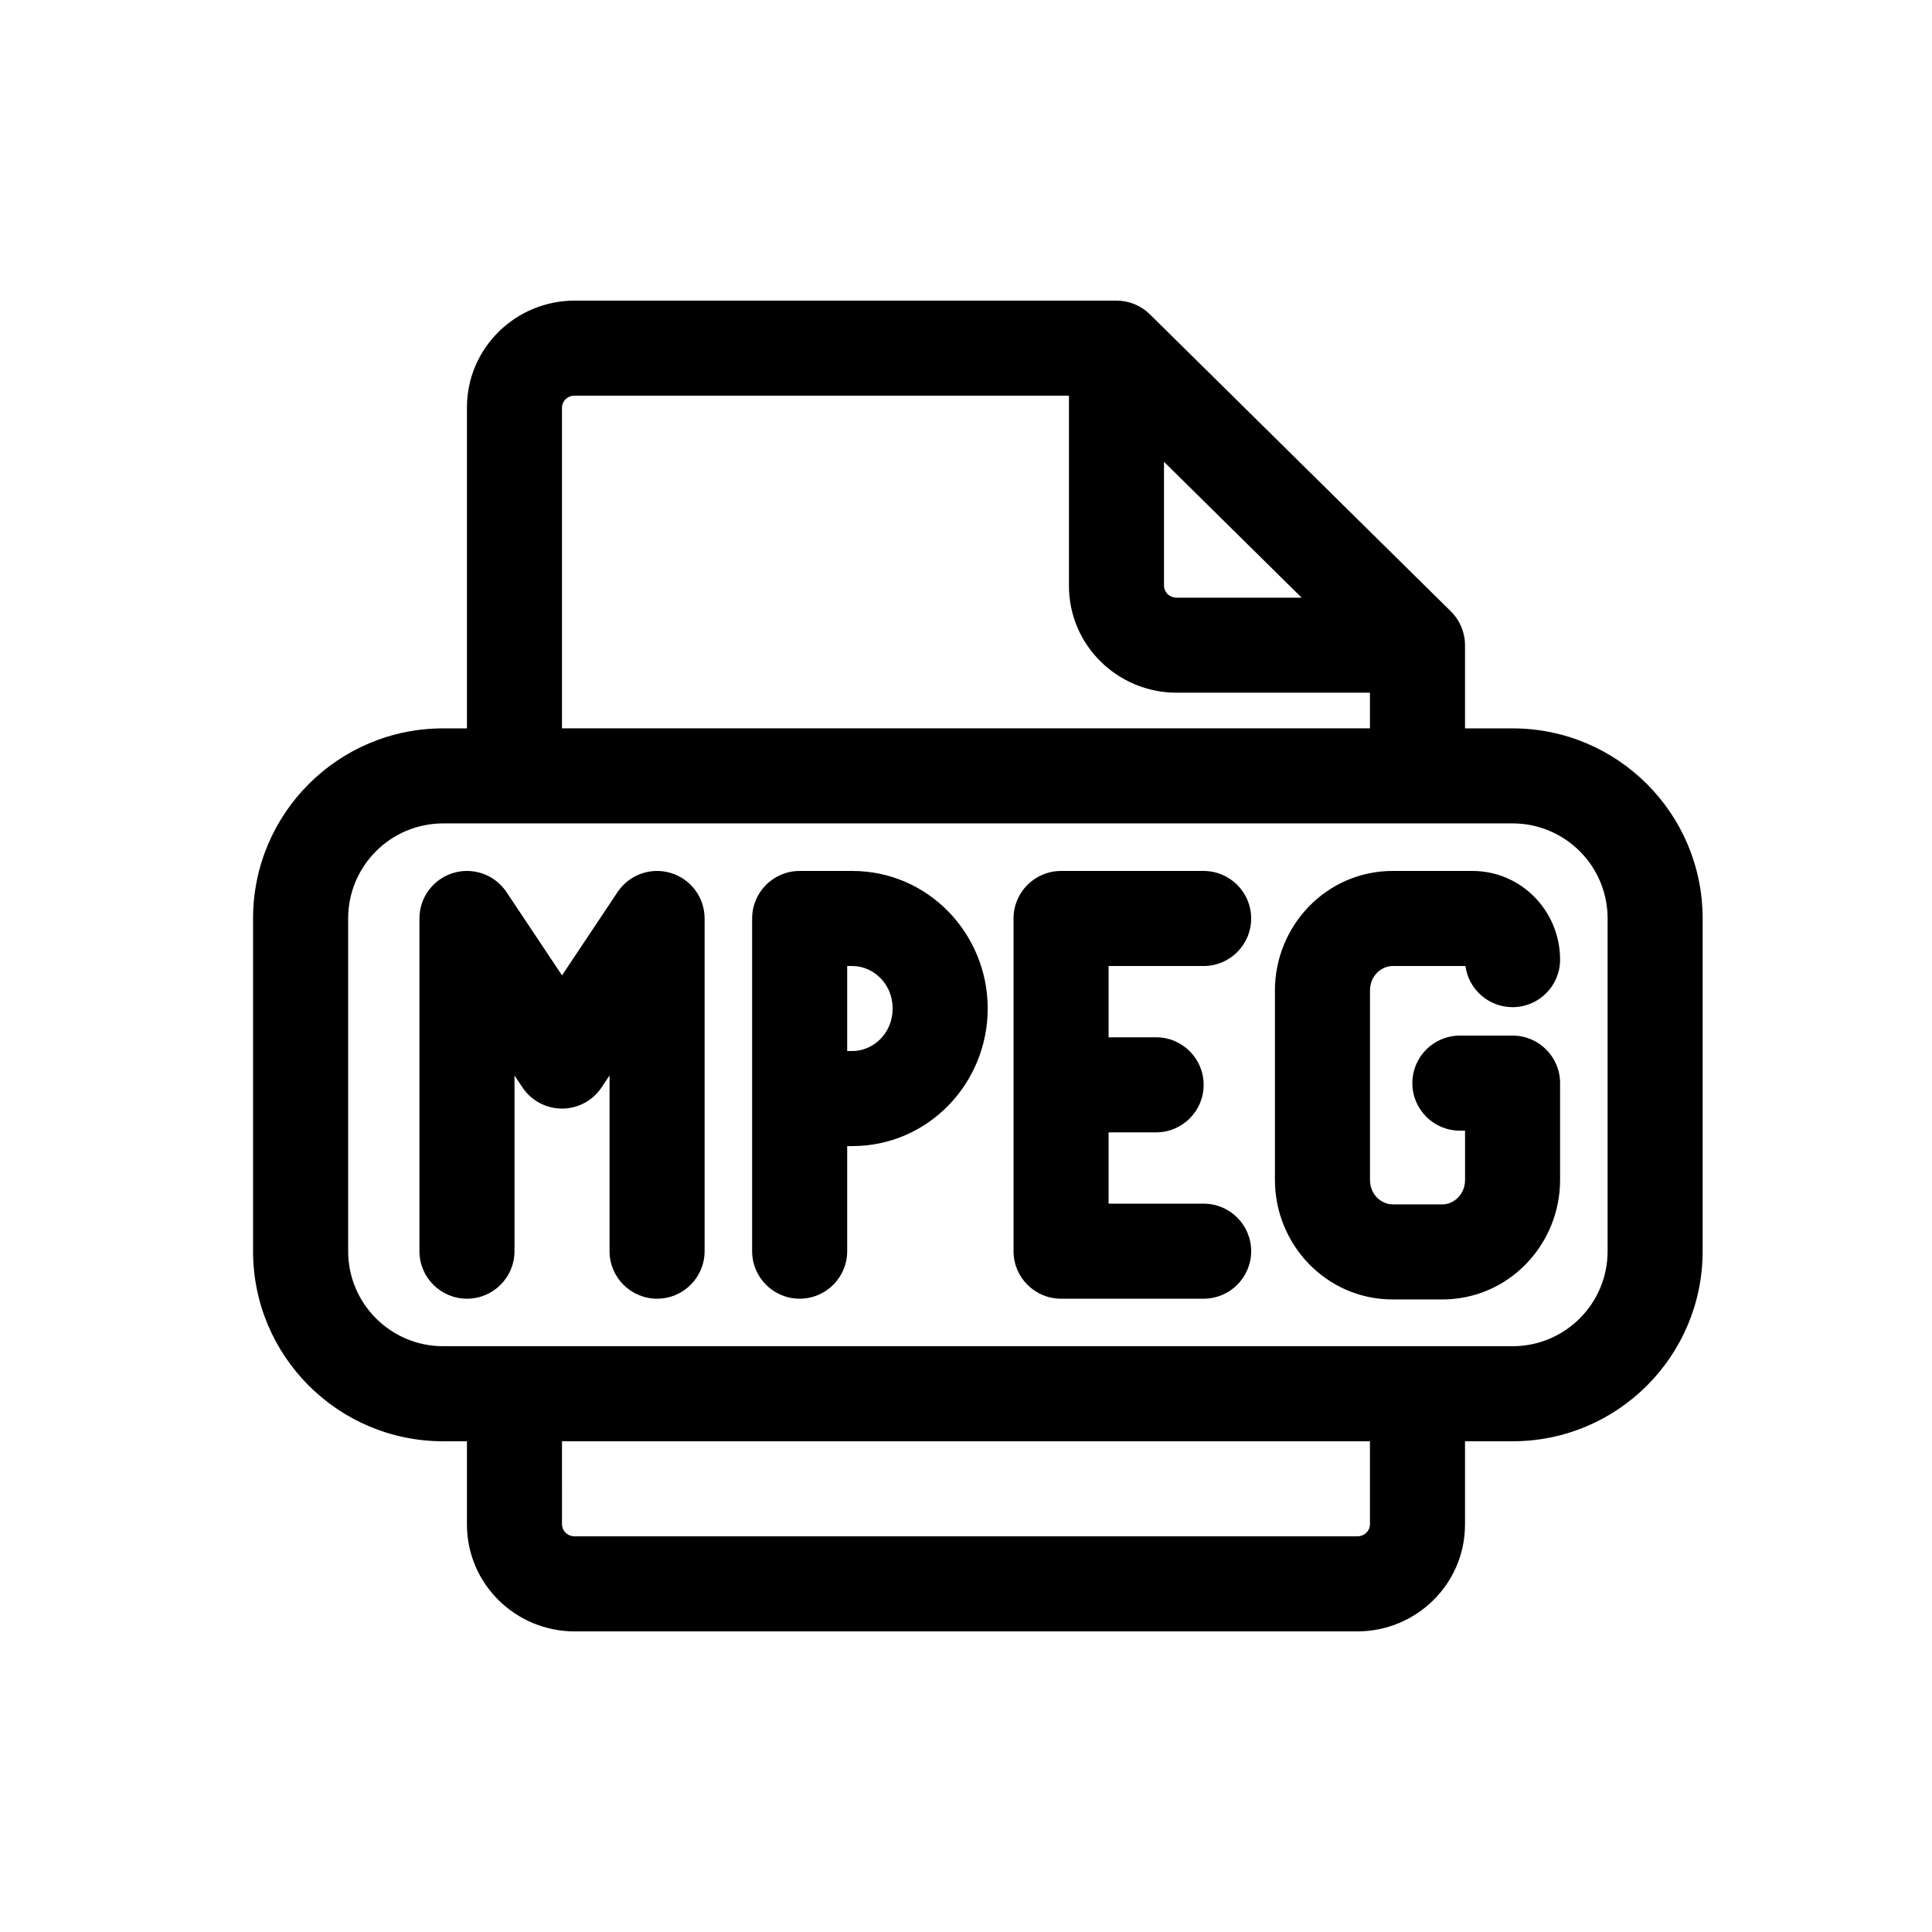
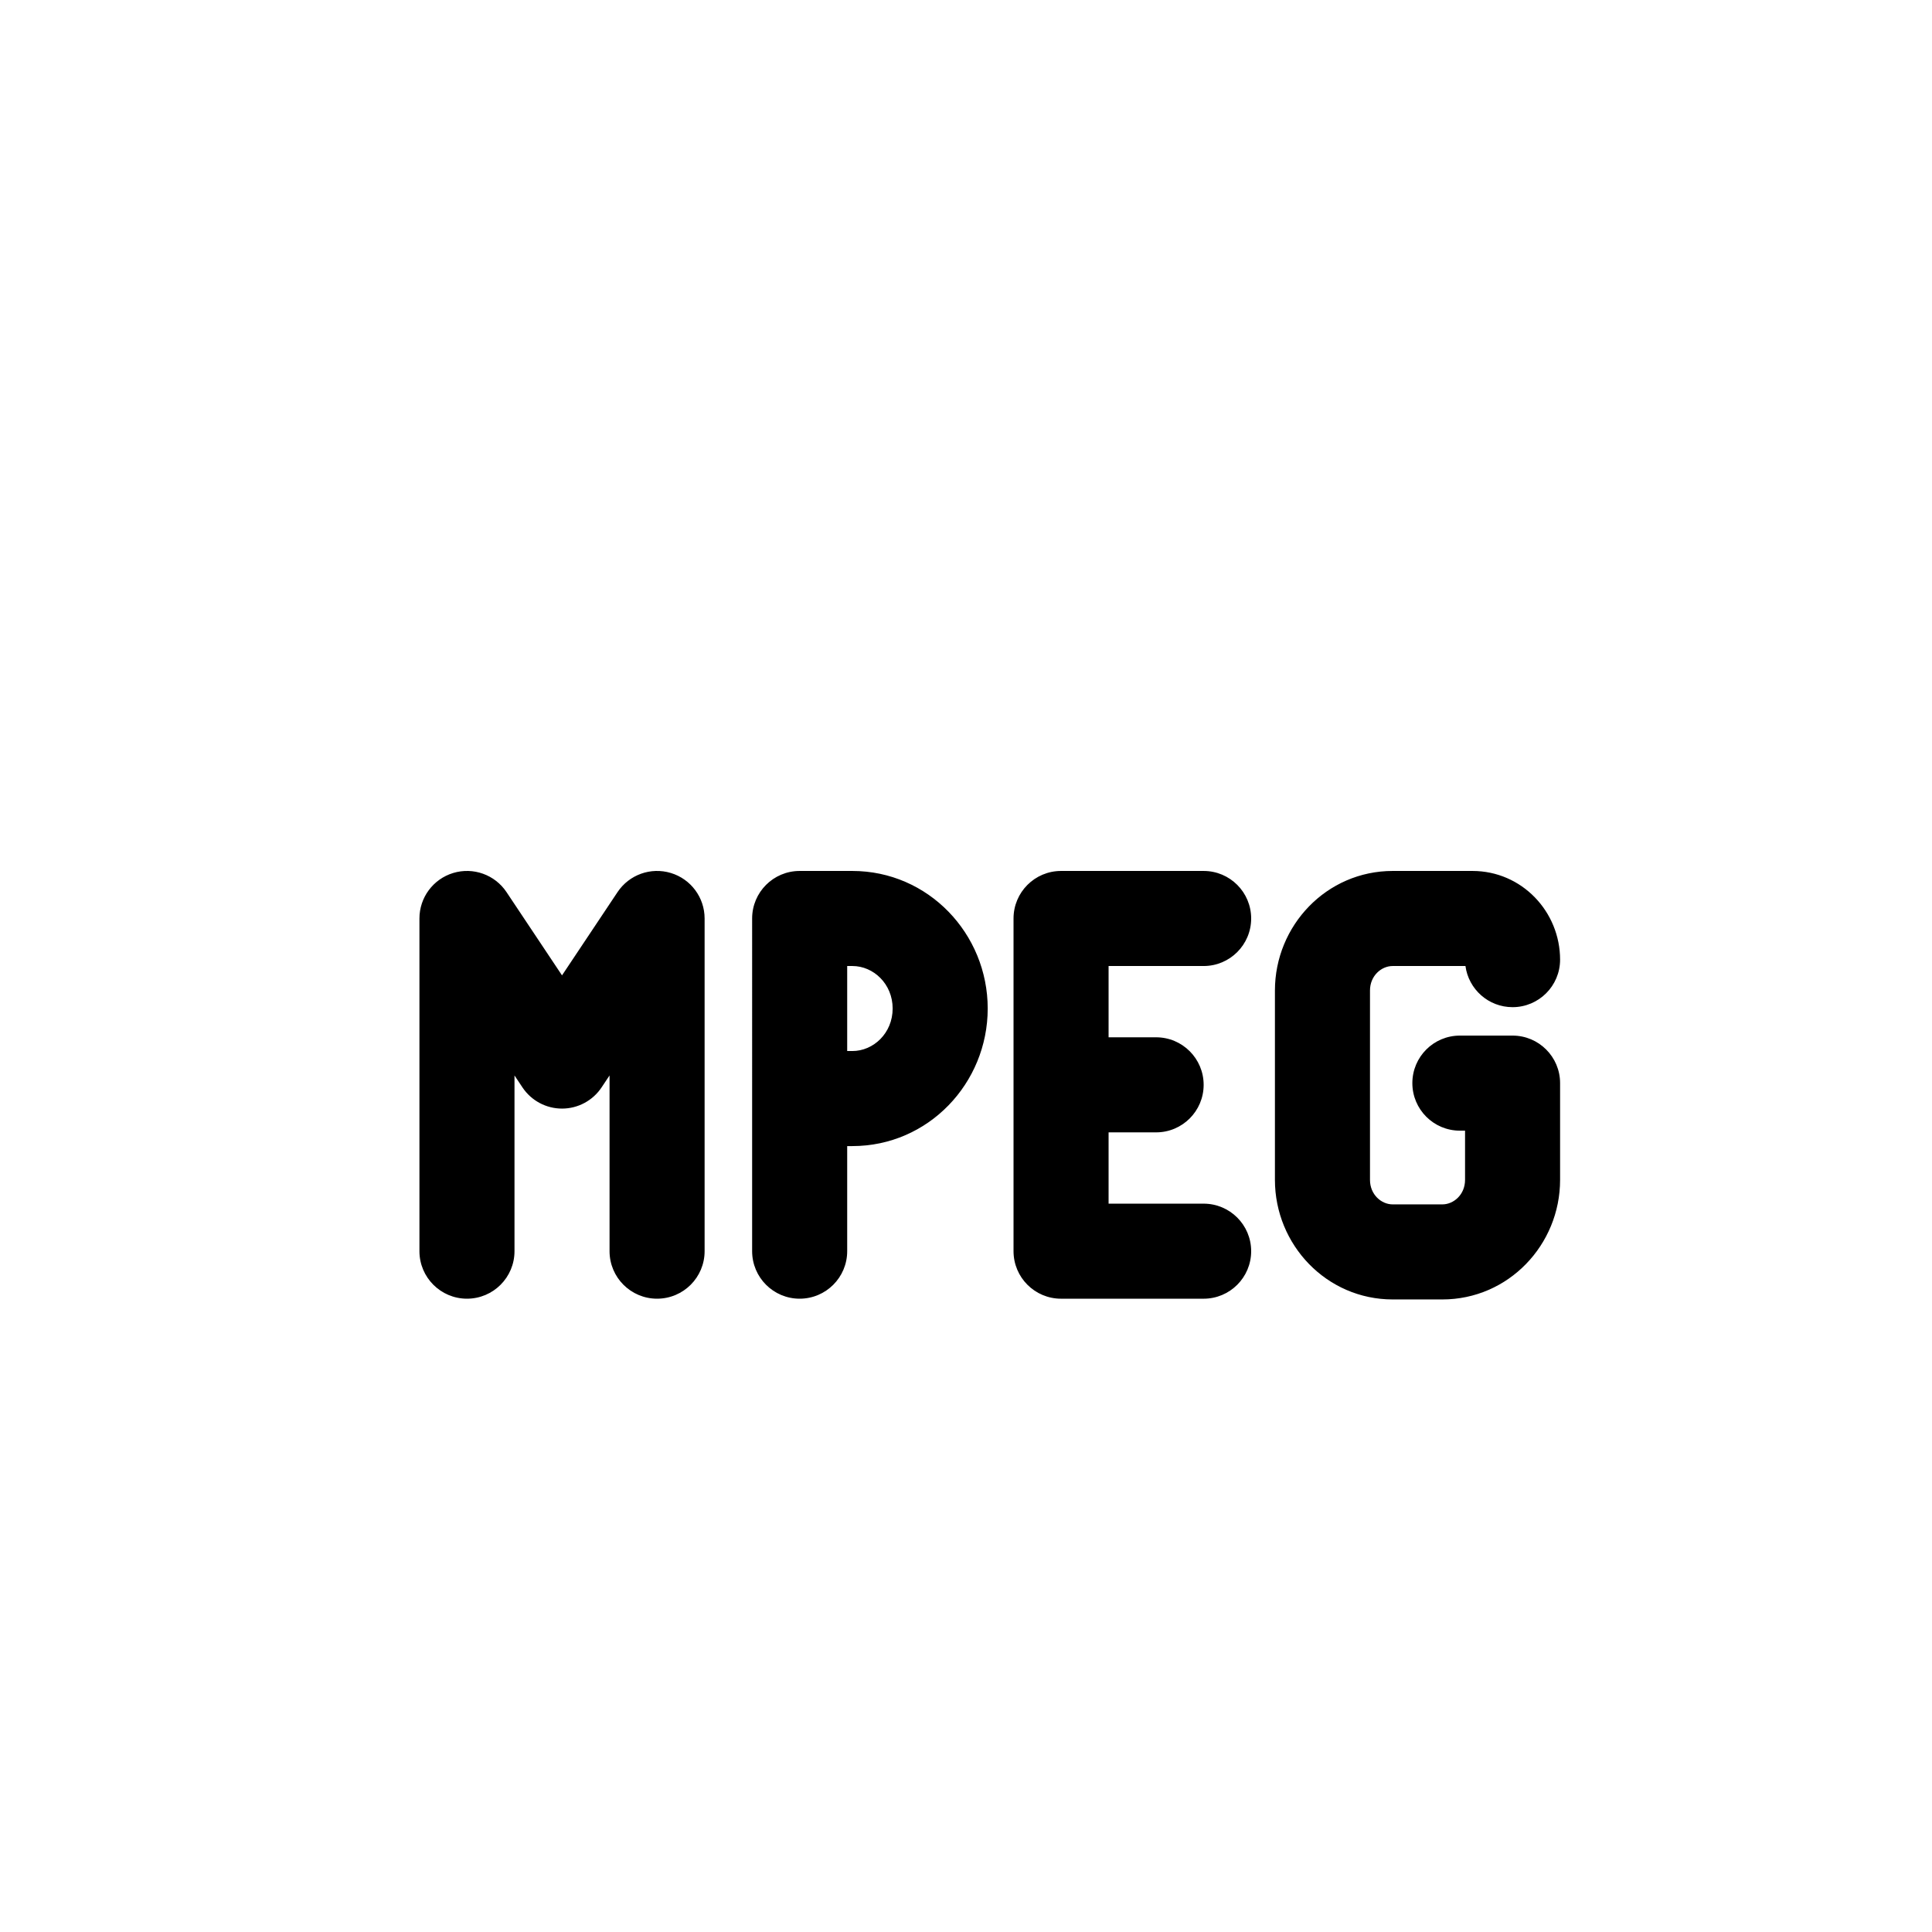
<svg xmlns="http://www.w3.org/2000/svg" fill="#000000" width="800px" height="800px" version="1.1" viewBox="144 144 512 512">
  <g fill-rule="evenodd">
-     <path d="m448.73 227.3c-2.359-2.328-5.535-3.633-8.848-3.633h-143.59c-15.609 0-28.547 12.531-28.547 28.34v85.02h-6.301c-27.824 0-50.379 22.555-50.379 50.379v88.168c0 27.824 22.555 50.379 50.379 50.379h6.301v22.043c0 15.809 12.938 28.34 28.547 28.34h207.4c15.609 0 28.551-12.531 28.551-28.34v-22.043h12.594c27.824 0 50.383-22.555 50.383-50.379v-88.168c0-27.824-22.559-50.379-50.383-50.379h-12.594v-22.043c0-3.367-1.352-6.598-3.75-8.965zm96.113 134.91c13.914 0 25.191 11.281 25.191 25.191v88.168c0 13.914-11.277 25.191-25.191 25.191h-283.39c-13.91 0-25.188-11.277-25.188-25.191v-88.168c0-13.91 11.277-25.191 25.188-25.191zm-251.91-25.188h214.12v-9.449h-51.223c-15.609 0-28.547-12.531-28.547-28.336v-50.383h-130.99c-2.012 0-3.359 1.566-3.359 3.148zm159.54-70.637v32.852c0 1.582 1.344 3.148 3.356 3.148h33.121zm-159.54 259.56h214.12v22.043c0 1.582-1.348 3.148-3.359 3.148h-207.4c-2.012 0-3.359-1.566-3.359-3.148z" />
    <path d="m264.1 375.35c5.312-1.609 11.051 0.449 14.133 5.07l14.707 22.062 14.711-22.062c3.078-4.621 8.82-6.68 14.133-5.07 5.309 1.609 8.945 6.504 8.945 12.055v88.168c0 6.957-5.641 12.594-12.598 12.594-6.957 0-12.594-5.637-12.594-12.594v-46.566l-2.117 3.172c-2.336 3.504-6.266 5.609-10.48 5.609-4.211 0-8.145-2.106-10.48-5.609l-2.113-3.172v46.566c0 6.957-5.641 12.594-12.594 12.594-6.957 0-12.598-5.637-12.598-12.594v-88.168c0-5.551 3.633-10.445 8.945-12.055zm79.223 12.055c0-6.957 5.637-12.594 12.594-12.594h13.965c20.105 0 35.871 16.621 35.871 36.457s-15.766 36.457-35.871 36.457h-1.367v27.848c0 6.957-5.641 12.594-12.598 12.594-6.957 0-12.594-5.637-12.594-12.594zm25.191 35.129h1.367c5.602 0 10.68-4.746 10.68-11.266s-5.078-11.266-10.68-11.266h-1.367zm44.082-35.129c0-6.957 5.641-12.594 12.594-12.594h37.789c6.953 0 12.594 5.637 12.594 12.594 0 6.957-5.641 12.598-12.594 12.598h-25.191v18.891h12.594c6.957 0 12.598 5.641 12.598 12.598 0 6.953-5.641 12.594-12.598 12.594h-12.594v18.895h25.191c6.953 0 12.594 5.637 12.594 12.594 0 6.957-5.641 12.594-12.594 12.594h-37.789c-6.953 0-12.594-5.637-12.594-12.594zm69.273 19.09c0-17.199 13.68-31.684 31.215-31.684h21.121c13.129 0 23.234 10.82 23.234 23.504 0 6.957-5.637 12.594-12.594 12.594-6.383 0-11.66-4.75-12.484-10.906h-19.277c-3.031 0-6.023 2.609-6.023 6.492v50.184c0 3.887 2.992 6.496 6.023 6.496h13.141c3.035 0 6.027-2.609 6.027-6.496v-13.043h-1.371c-6.957 0-12.594-5.641-12.594-12.598 0-6.953 5.637-12.594 12.594-12.594h13.965c6.957 0 12.594 5.641 12.594 12.594v25.641c0 17.203-13.68 31.688-31.215 31.688h-13.141c-17.535 0-31.215-14.484-31.215-31.688z" />
  </g>
</svg>